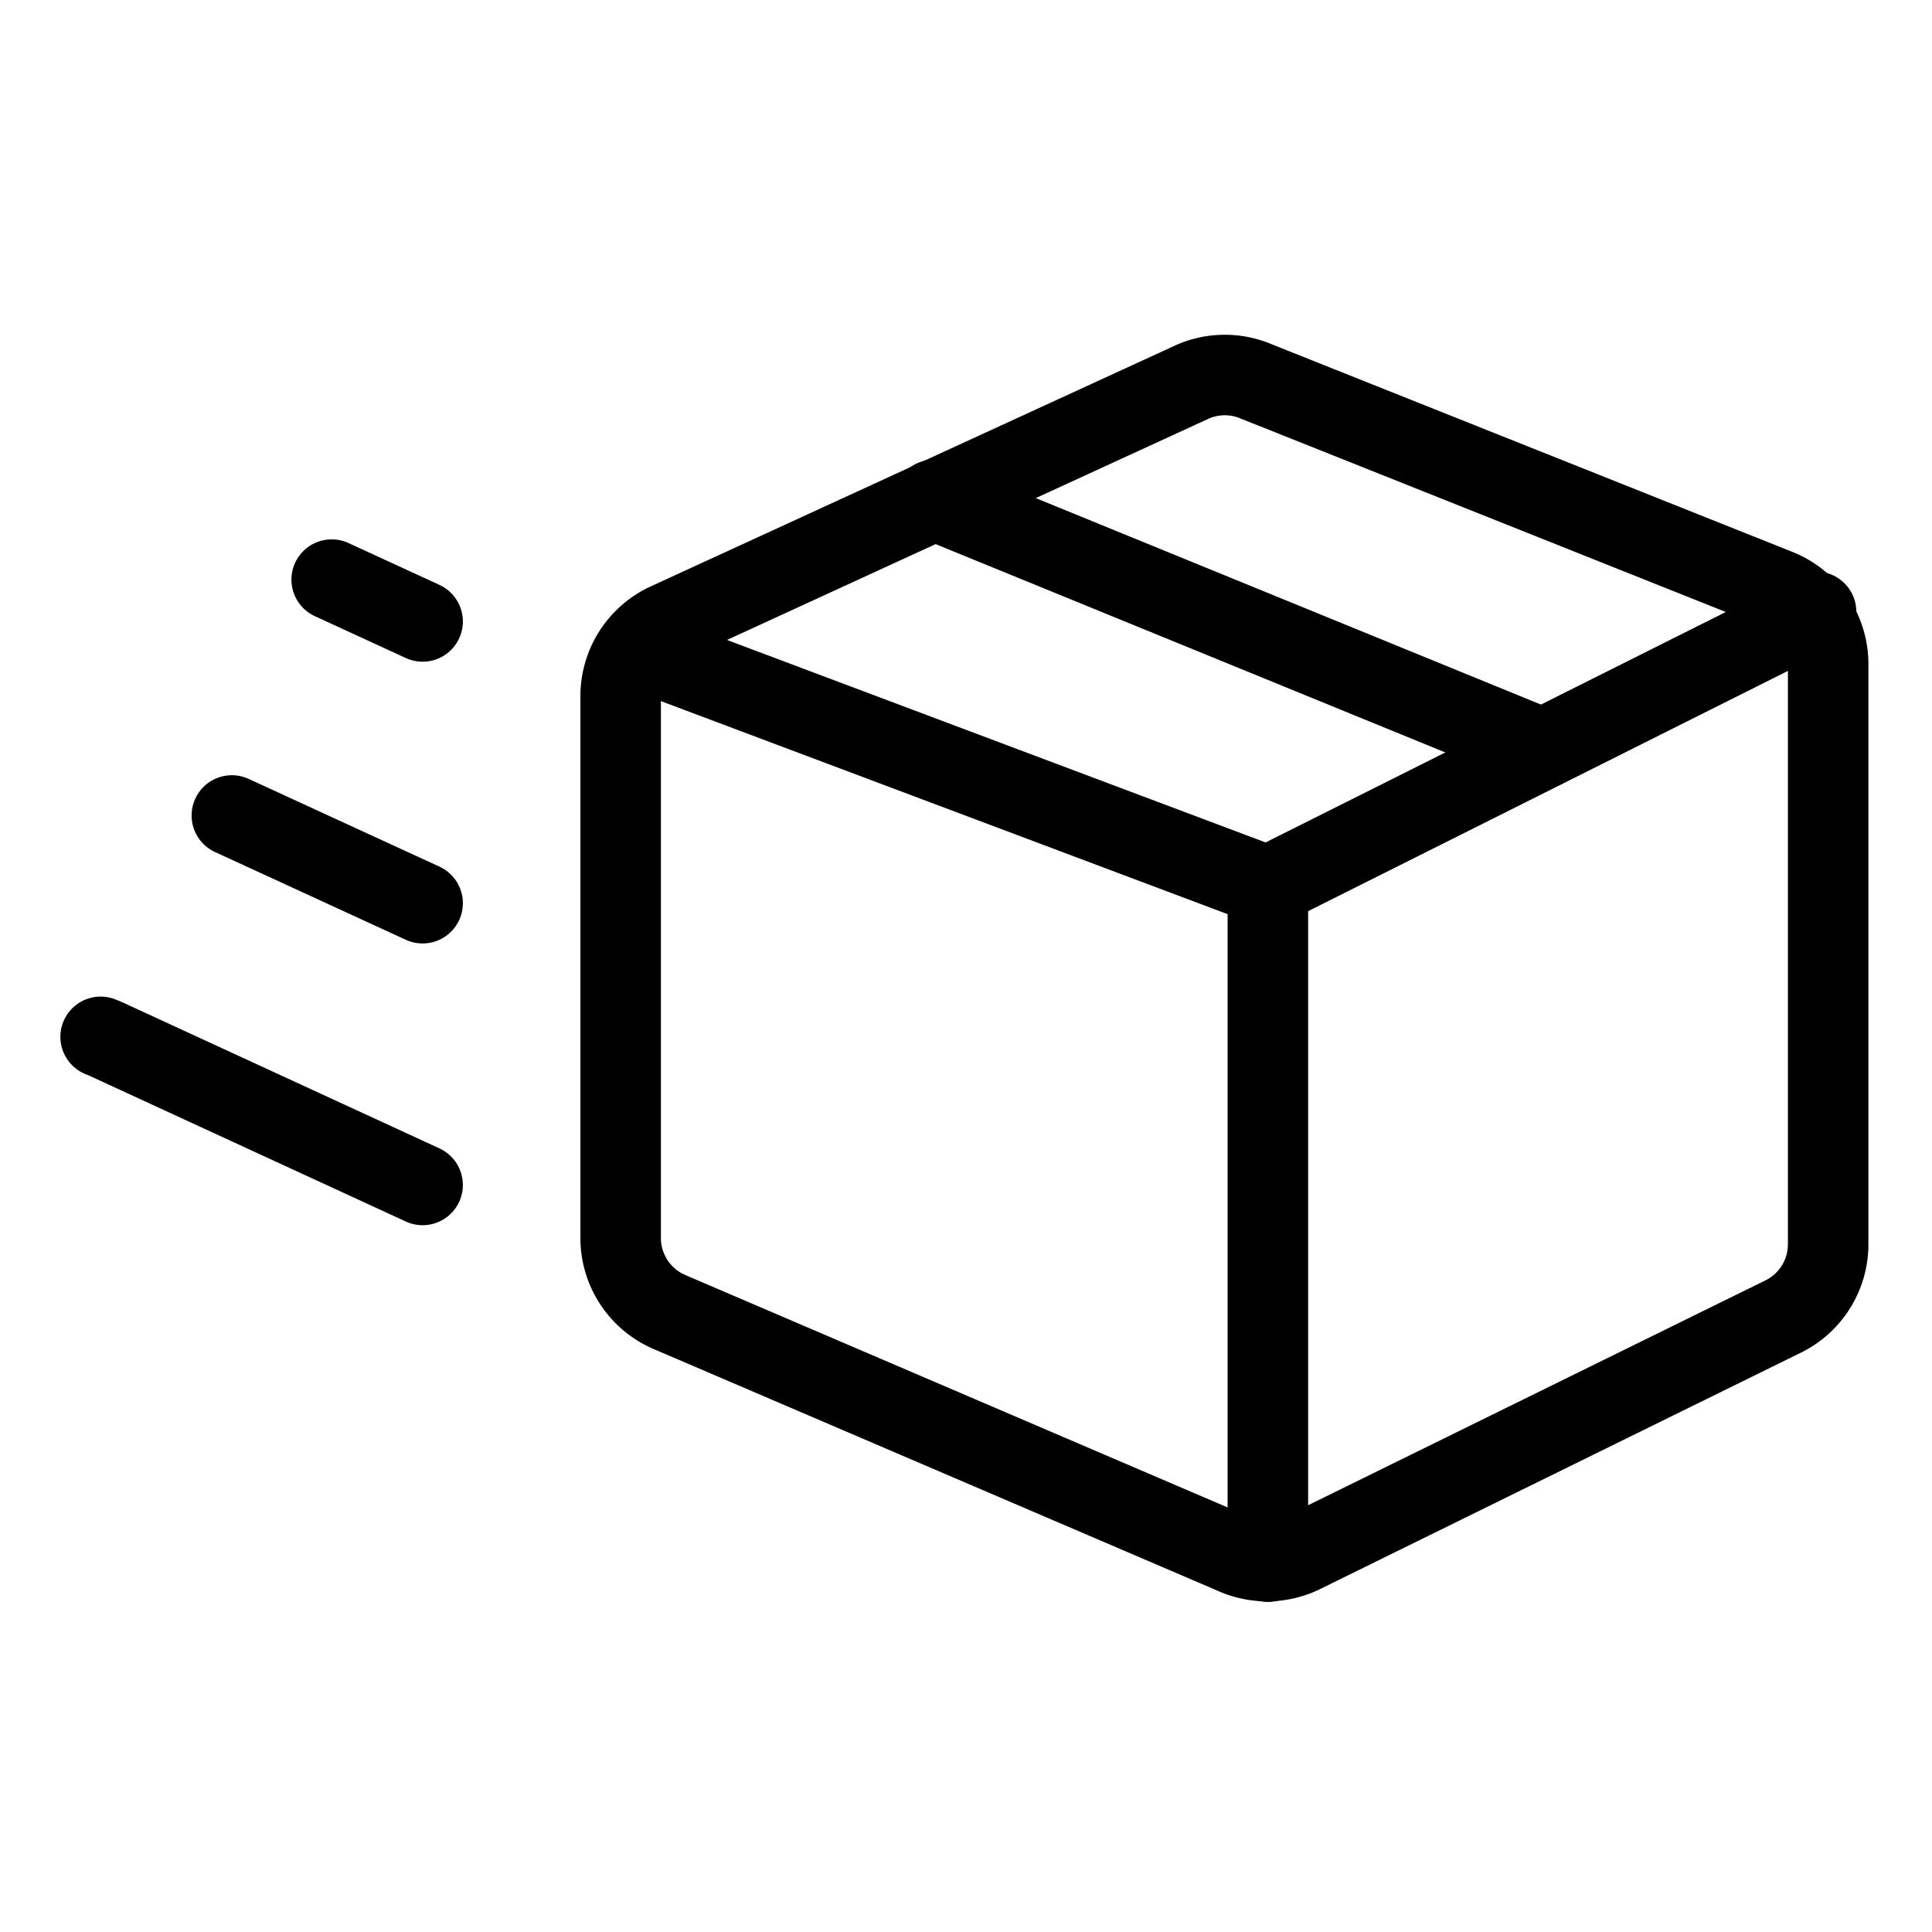
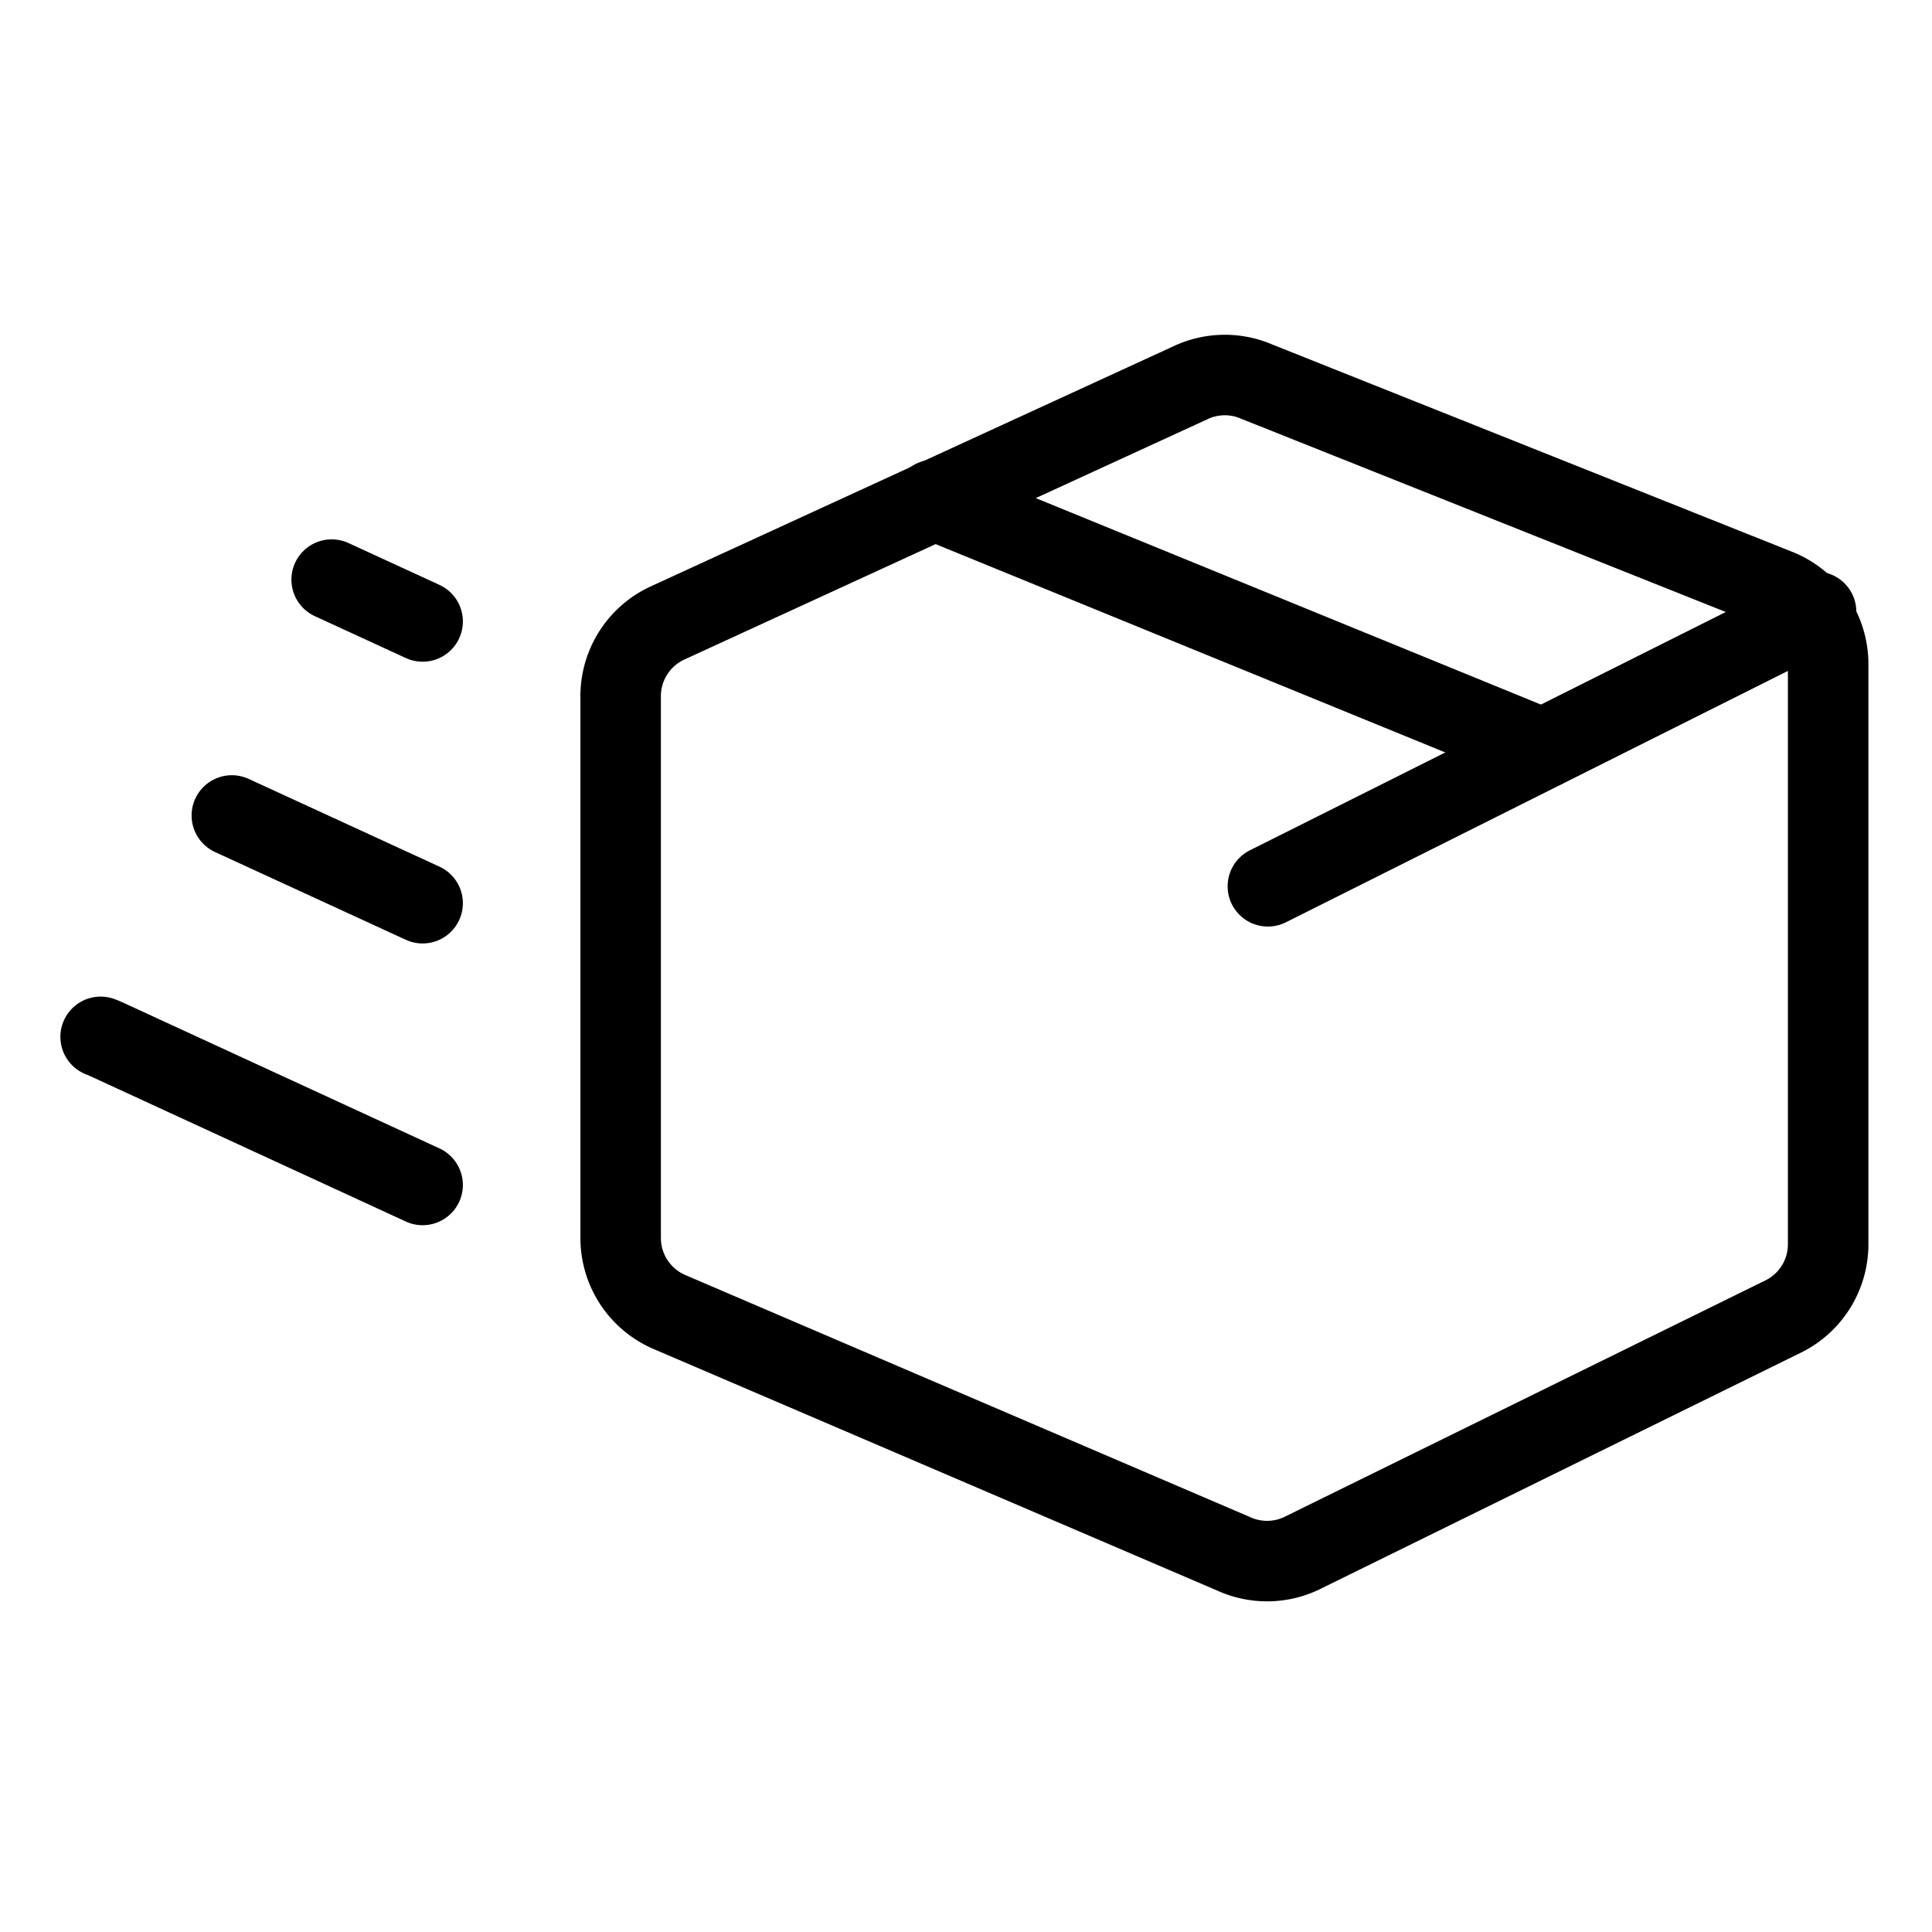
<svg xmlns="http://www.w3.org/2000/svg" id="Shipment-In-Transit--Streamline-Ultimate.svg" width="24" height="24" viewBox="0 0 24 24">
  <desc>Shipment In Transit Streamline Icon: https://streamlinehq.com</desc>
  <g>
-     <path stroke-width="1" stroke-linejoin="round" stroke-linecap="round" stroke="#000000" fill="none" d="m15.75 11.01 0 0" />
    <path stroke-width="1" stroke-linejoin="round" stroke-linecap="round" stroke="#000000" fill="none" d="M16.16 19.3a1 1 0 0 1 -0.84 0l-7 -3a1 1 0 0 1 -0.61 -0.92V8.64a1 1 0 0 1 0.58 -0.9l6.53 -3a1 1 0 0 1 0.79 0l6.47 2.58a1 1 0 0 1 0.63 0.93v7.21a1 1 0 0 1 -0.55 0.89Z" />
    <path stroke-width="1" stroke-linejoin="round" stroke-linecap="round" stroke="#000000" fill="none" d="m15.75 11.01 6.81 -3.41" />
-     <path stroke-width="1" stroke-linejoin="round" stroke-linecap="round" stroke="#000000" fill="none" d="m7.93 8.07 7.82 2.94 0 8.39" />
    <path stroke-width="1" stroke-linejoin="round" stroke-linecap="round" stroke="#000000" fill="none" d="M19.16 9.3 11.6 6.21" />
    <path stroke-width="1" stroke-linejoin="round" stroke-linecap="round" stroke="#000000" fill="none" d="m1.25 12.88 0.05 0.02 3.95 1.82" />
    <path stroke-width="1" stroke-linejoin="round" stroke-linecap="round" stroke="#000000" fill="none" d="m2.88 10.13 2.37 1.09" />
    <path stroke-width="1" stroke-linejoin="round" stroke-linecap="round" stroke="#000000" fill="none" d="m4.12 7.2 1.13 0.52" />
  </g>
</svg>